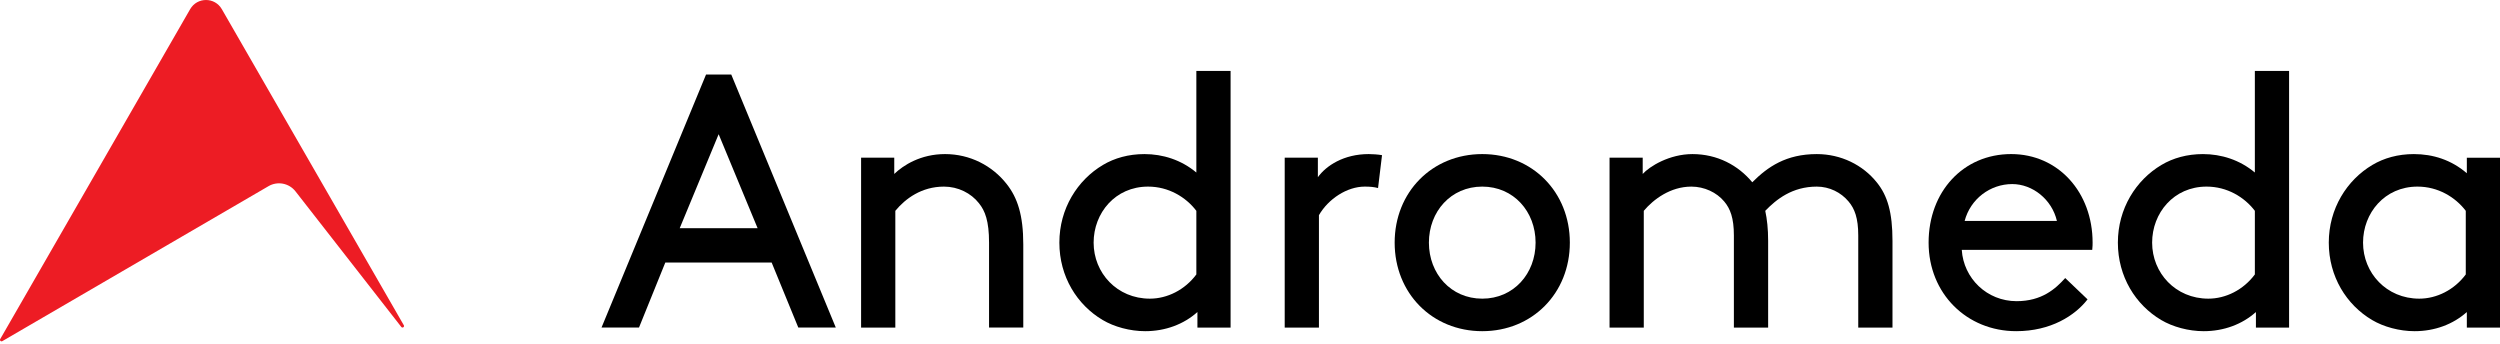
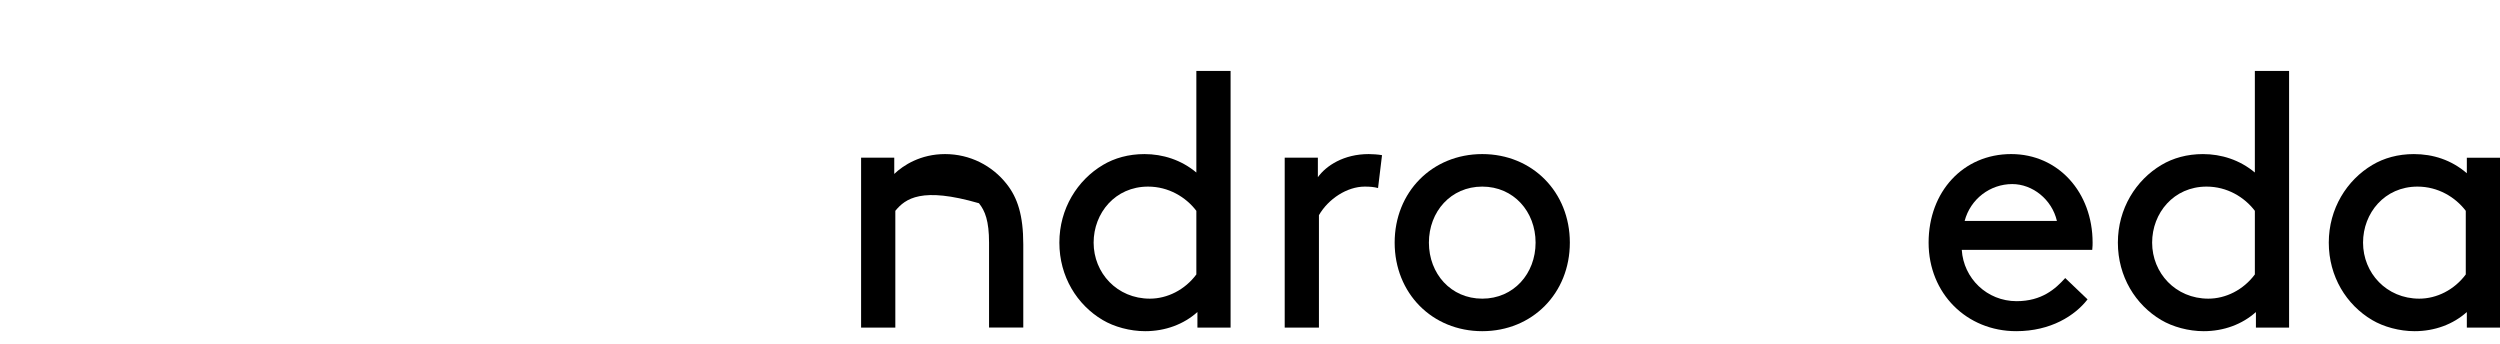
<svg xmlns="http://www.w3.org/2000/svg" width="320px" height="44px" viewBox="0 0 320 44" version="1.1">
  <title>andromeda-metals-logo</title>
  <g id="Symbols" stroke="none" stroke-width="1" fill="none" fill-rule="evenodd">
    <g id="logo/logo_dark" fill-rule="nonzero">
      <g id="andromeda-metals-logo">
-         <path d="M51.688,41.63 L28.394,1.174 C27.493,-0.391 25.241,-0.391 24.34,1.174 L0.027,43.401 C-0.073,43.574 0.121,43.768 0.293,43.668 L34.37,23.829 C35.526,23.156 37.001,23.44 37.825,24.497 L51.365,41.848 C51.515,42.039 51.809,41.841 51.688,41.63" id="Path" fill="#ED1C24" />
-         <path d="M87.005,29.206 L96.972,29.206 L91.987,17.178 L87.005,29.206 Z M98.77,33.6 L85.161,33.6 L81.791,41.928 L76.994,41.928 L90.372,9.543 L93.602,9.543 L106.982,41.928 L102.183,41.928 L98.77,33.6 Z" id="Shape" fill="#000000" />
-         <path d="M114.464,22.266 C115.616,21.157 117.831,19.722 120.97,19.722 C124.151,19.722 127.013,21.202 128.859,23.561 C130.243,25.319 130.98,27.541 130.98,31.287 L130.98,41.928 L126.598,41.928 L126.598,31.057 C126.598,28.281 126.089,26.985 125.306,26.014 C124.292,24.719 122.631,23.886 120.83,23.886 C117.971,23.886 115.894,25.413 114.602,26.986 L114.602,41.93 L110.22,41.93 L110.22,20.185 L114.465,20.185 L114.465,22.266 L114.464,22.266 Z" id="Path" fill="#000000" />
+         <path d="M114.464,22.266 C115.616,21.157 117.831,19.722 120.97,19.722 C124.151,19.722 127.013,21.202 128.859,23.561 C130.243,25.319 130.98,27.541 130.98,31.287 L130.98,41.928 L126.598,41.928 L126.598,31.057 C126.598,28.281 126.089,26.985 125.306,26.014 C117.971,23.886 115.894,25.413 114.602,26.986 L114.602,41.93 L110.22,41.93 L110.22,20.185 L114.465,20.185 L114.465,22.266 L114.464,22.266 Z" id="Path" fill="#000000" />
        <path d="M153.132,26.985 C151.794,25.227 149.579,23.885 146.95,23.885 C142.751,23.885 139.984,27.263 139.984,31.057 C139.984,34.943 142.983,38.228 147.182,38.228 C149.395,38.228 151.656,37.118 153.133,35.128 L153.133,26.985 L153.132,26.985 Z M153.27,39.939 C151.518,41.511 149.165,42.391 146.581,42.391 C144.643,42.391 142.613,41.836 141.136,40.957 C137.861,39.013 135.599,35.405 135.599,31.057 C135.599,26.707 137.906,23.053 141.182,21.11 C142.66,20.231 144.458,19.723 146.49,19.723 C148.842,19.723 151.195,20.463 153.133,22.082 L153.133,9.082 L157.515,9.082 L157.515,41.93 L153.27,41.93 L153.27,39.939 Z" id="Shape" fill="#000000" />
        <path d="M176.39,24.07 C175.884,23.932 175.375,23.885 174.684,23.885 C172.423,23.885 170.025,25.458 168.824,27.541 L168.824,41.929 L164.442,41.929 L164.442,20.185 L168.687,20.185 L168.687,22.683 C169.747,21.203 172.008,19.722 175.193,19.722 C175.653,19.722 176.391,19.768 176.899,19.861 L176.39,24.07 Z" id="Path" fill="#000000" />
        <path d="M189.729,38.228 C193.742,38.228 196.555,35.035 196.555,31.057 C196.555,27.078 193.742,23.885 189.729,23.885 C185.714,23.885 182.9,27.078 182.9,31.057 C182.901,35.035 185.714,38.228 189.729,38.228 M189.729,19.722 C196.141,19.722 200.94,24.58 200.94,31.057 C200.94,37.534 196.141,42.391 189.729,42.391 C183.315,42.391 178.516,37.533 178.516,31.057 C178.516,24.581 183.315,19.722 189.729,19.722" id="Shape" fill="#000000" />
-         <path d="M210.266,20.185 L210.266,22.266 C211.143,21.296 213.679,19.723 216.632,19.723 C219.816,19.723 222.492,21.157 224.292,23.331 C226.276,21.342 228.629,19.723 232.55,19.723 C235.64,19.723 238.456,21.11 240.254,23.377 C241.592,25.042 242.238,27.17 242.238,30.825 L242.238,41.929 L237.856,41.929 L237.856,30.131 C237.856,27.911 237.395,26.707 236.609,25.783 C235.64,24.626 234.165,23.886 232.55,23.886 C229.412,23.886 227.382,25.505 225.953,26.986 C226.182,28.05 226.322,29.299 226.322,30.825 L226.322,41.929 L221.937,41.929 L221.937,30.131 C221.937,27.911 221.477,26.707 220.694,25.783 C219.725,24.626 218.156,23.886 216.495,23.886 C213.82,23.886 211.65,25.505 210.404,26.986 L210.404,41.929 L206.022,41.929 L206.022,20.185 L210.266,20.185 Z" id="Path" fill="#000000" />
        <path d="M251.474,28.28 L263.285,28.28 C262.639,25.504 260.149,23.561 257.565,23.561 C254.75,23.561 252.215,25.459 251.474,28.28 M251.106,31.982 C251.337,35.637 254.336,38.55 258.12,38.55 C261.347,38.55 263.102,36.978 264.348,35.589 L267.207,38.319 C265.592,40.401 262.502,42.39 258.074,42.39 C251.752,42.39 246.861,37.579 246.861,31.056 C246.861,24.532 251.291,19.721 257.428,19.721 C263.471,19.721 267.853,24.625 267.853,31.056 C267.853,31.241 267.853,31.564 267.807,31.981 L251.106,31.981 L251.106,31.982 Z" id="Shape" fill="#000000" />
        <path d="M288.621,26.985 C287.283,25.227 285.068,23.885 282.439,23.885 C278.24,23.885 275.473,27.263 275.473,31.057 C275.473,34.943 278.472,38.228 282.671,38.228 C284.884,38.228 287.145,37.118 288.622,35.128 L288.622,26.985 L288.621,26.985 Z M288.759,39.939 C287.007,41.511 284.654,42.391 282.07,42.391 C280.132,42.391 278.103,41.836 276.625,40.957 C273.349,39.013 271.088,35.405 271.088,31.057 C271.088,26.707 273.395,23.053 276.67,21.11 C278.148,20.231 279.946,19.723 281.978,19.723 C284.331,19.723 286.683,20.463 288.621,22.082 L288.621,9.082 L293.003,9.082 L293.003,41.93 L288.758,41.93 L288.758,39.939 L288.759,39.939 Z" id="Shape" fill="#000000" />
        <path d="M315.618,26.985 C314.28,25.227 312.065,23.885 309.436,23.885 C305.237,23.885 302.47,27.263 302.47,31.057 C302.47,34.943 305.469,38.228 309.668,38.228 C311.881,38.228 314.142,37.118 315.619,35.128 L315.619,26.985 L315.618,26.985 Z M315.755,39.939 C314.003,41.511 311.65,42.391 309.066,42.391 C307.128,42.391 305.099,41.836 303.621,40.957 C300.345,39.013 298.084,35.405 298.084,31.057 C298.084,26.707 300.391,23.053 303.666,21.11 C305.144,20.231 306.942,19.723 308.974,19.723 C311.418,19.723 313.771,20.463 315.755,22.175 L315.755,20.186 L320,20.186 L320,41.93 L315.755,41.93 L315.755,39.939 Z" id="Shape" fill="#000000" />
      </g>
    </g>
  </g>
</svg>